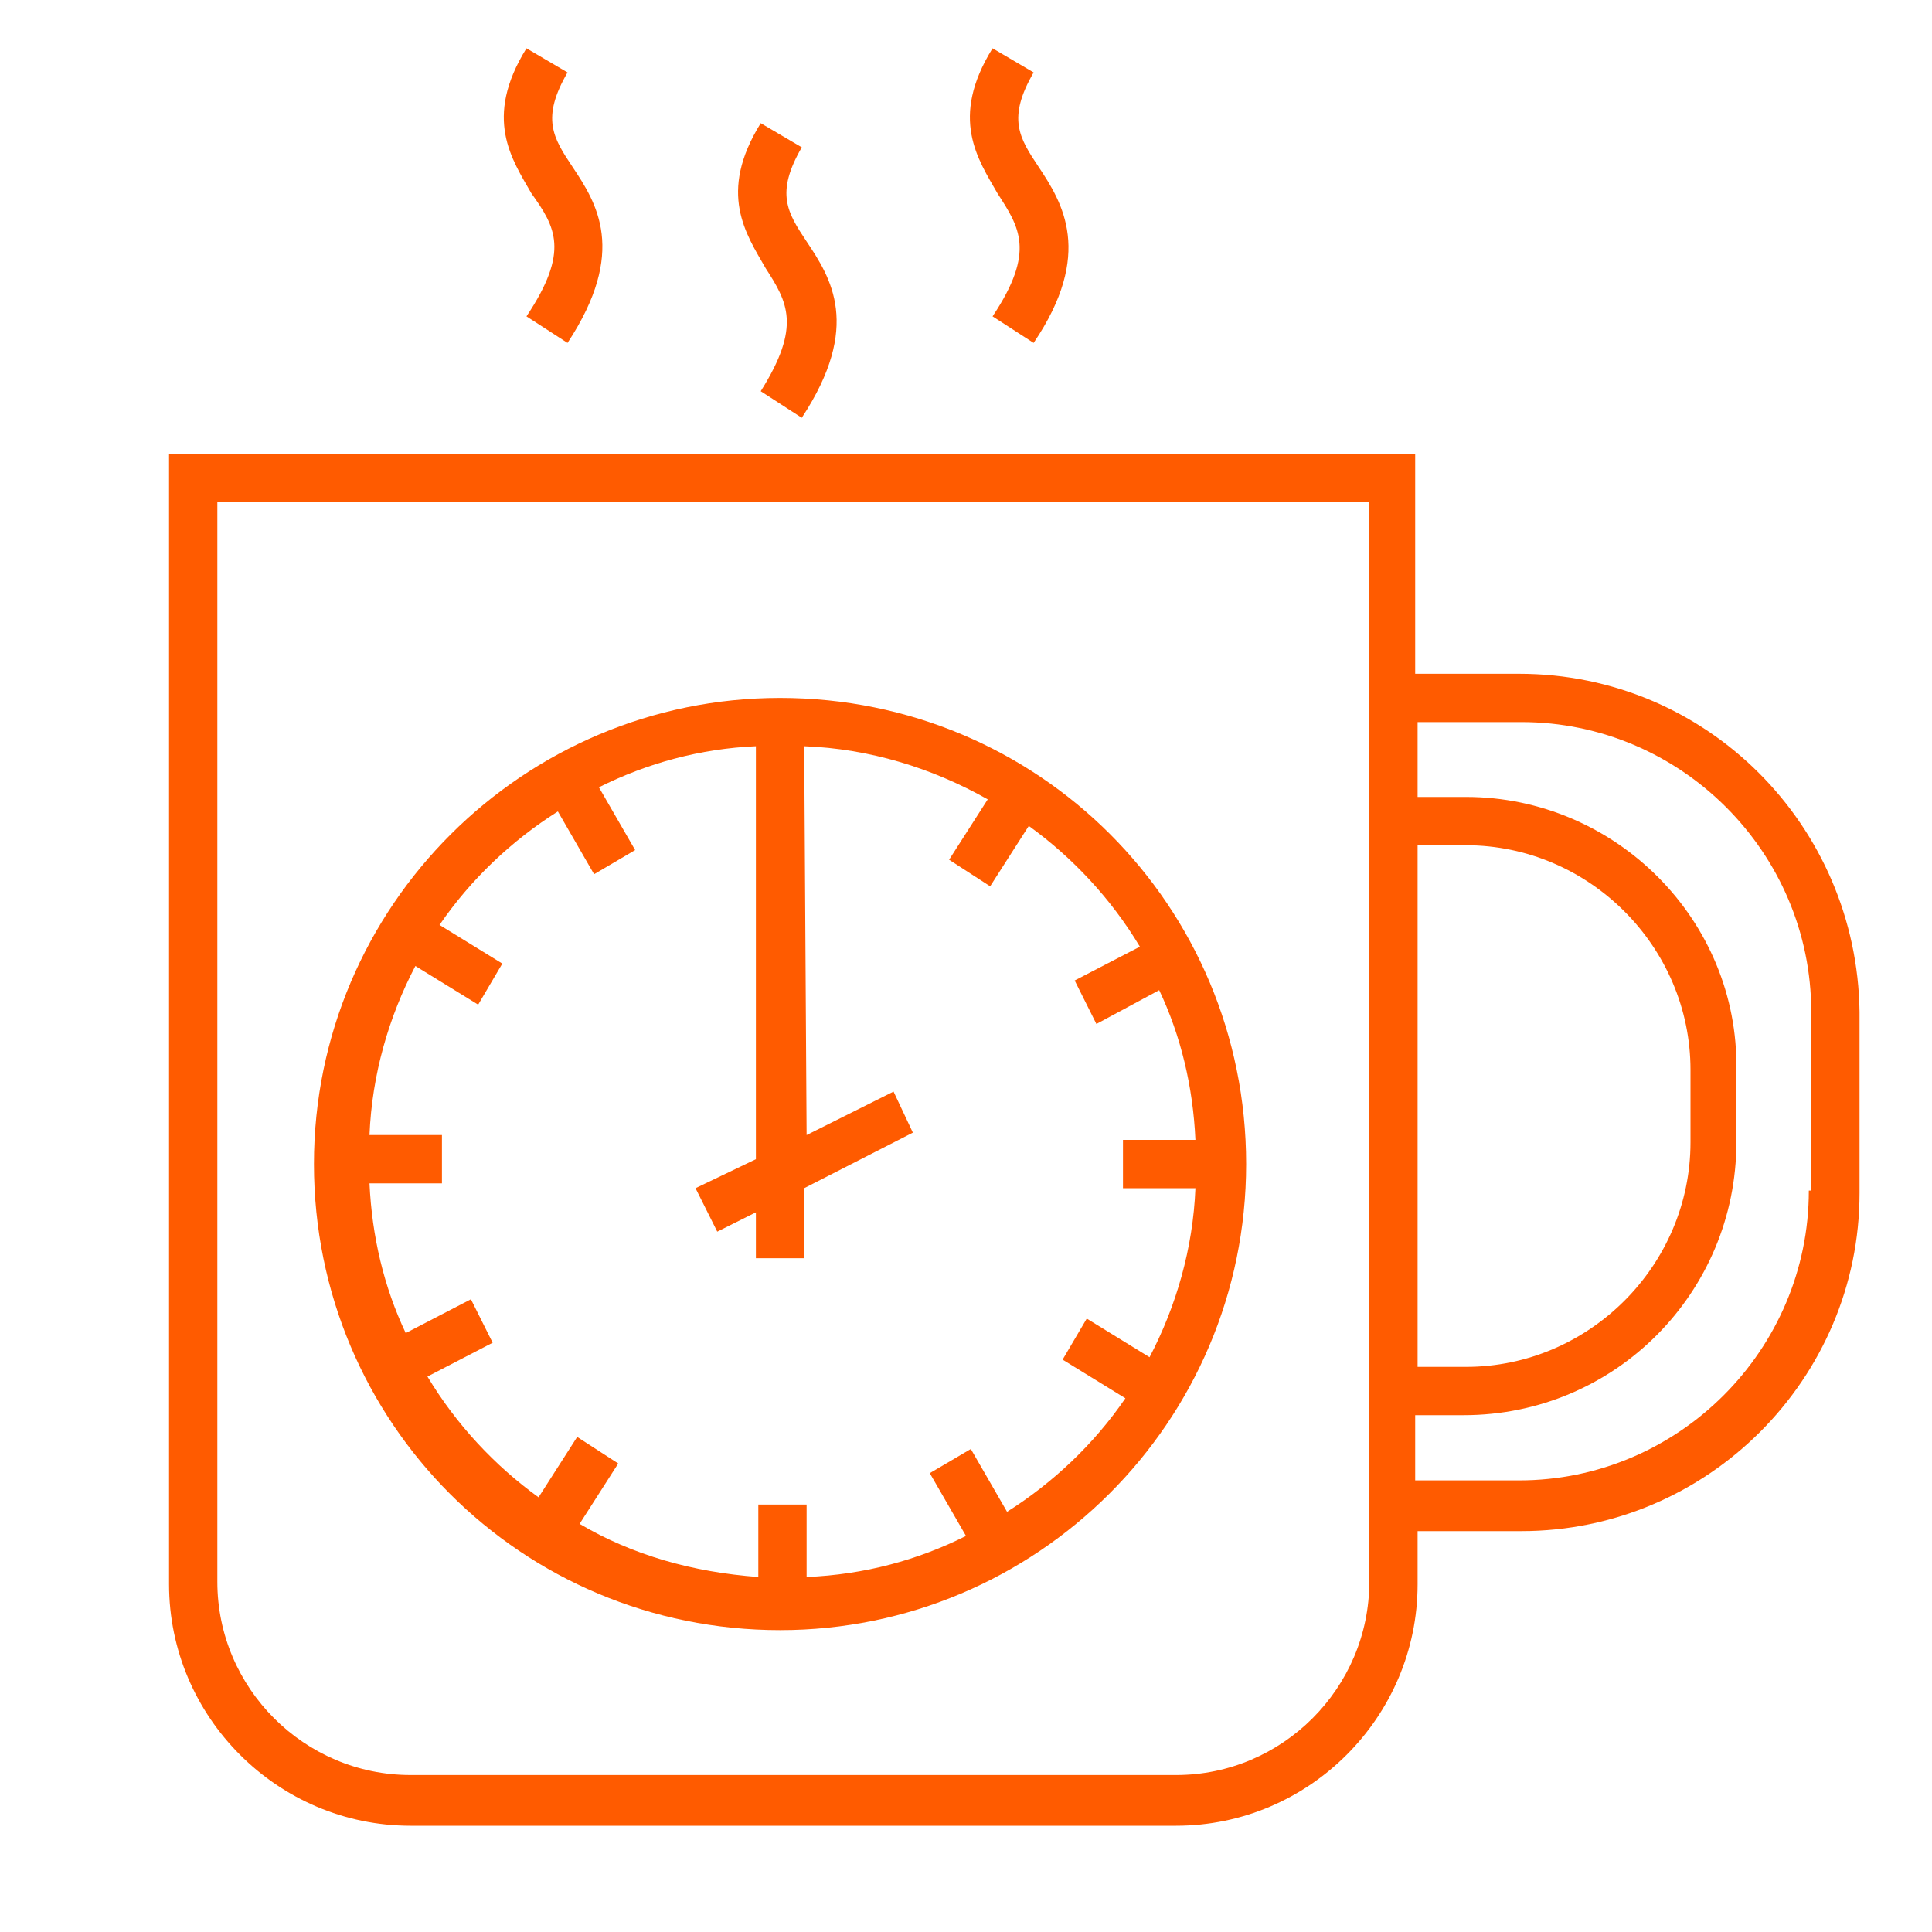
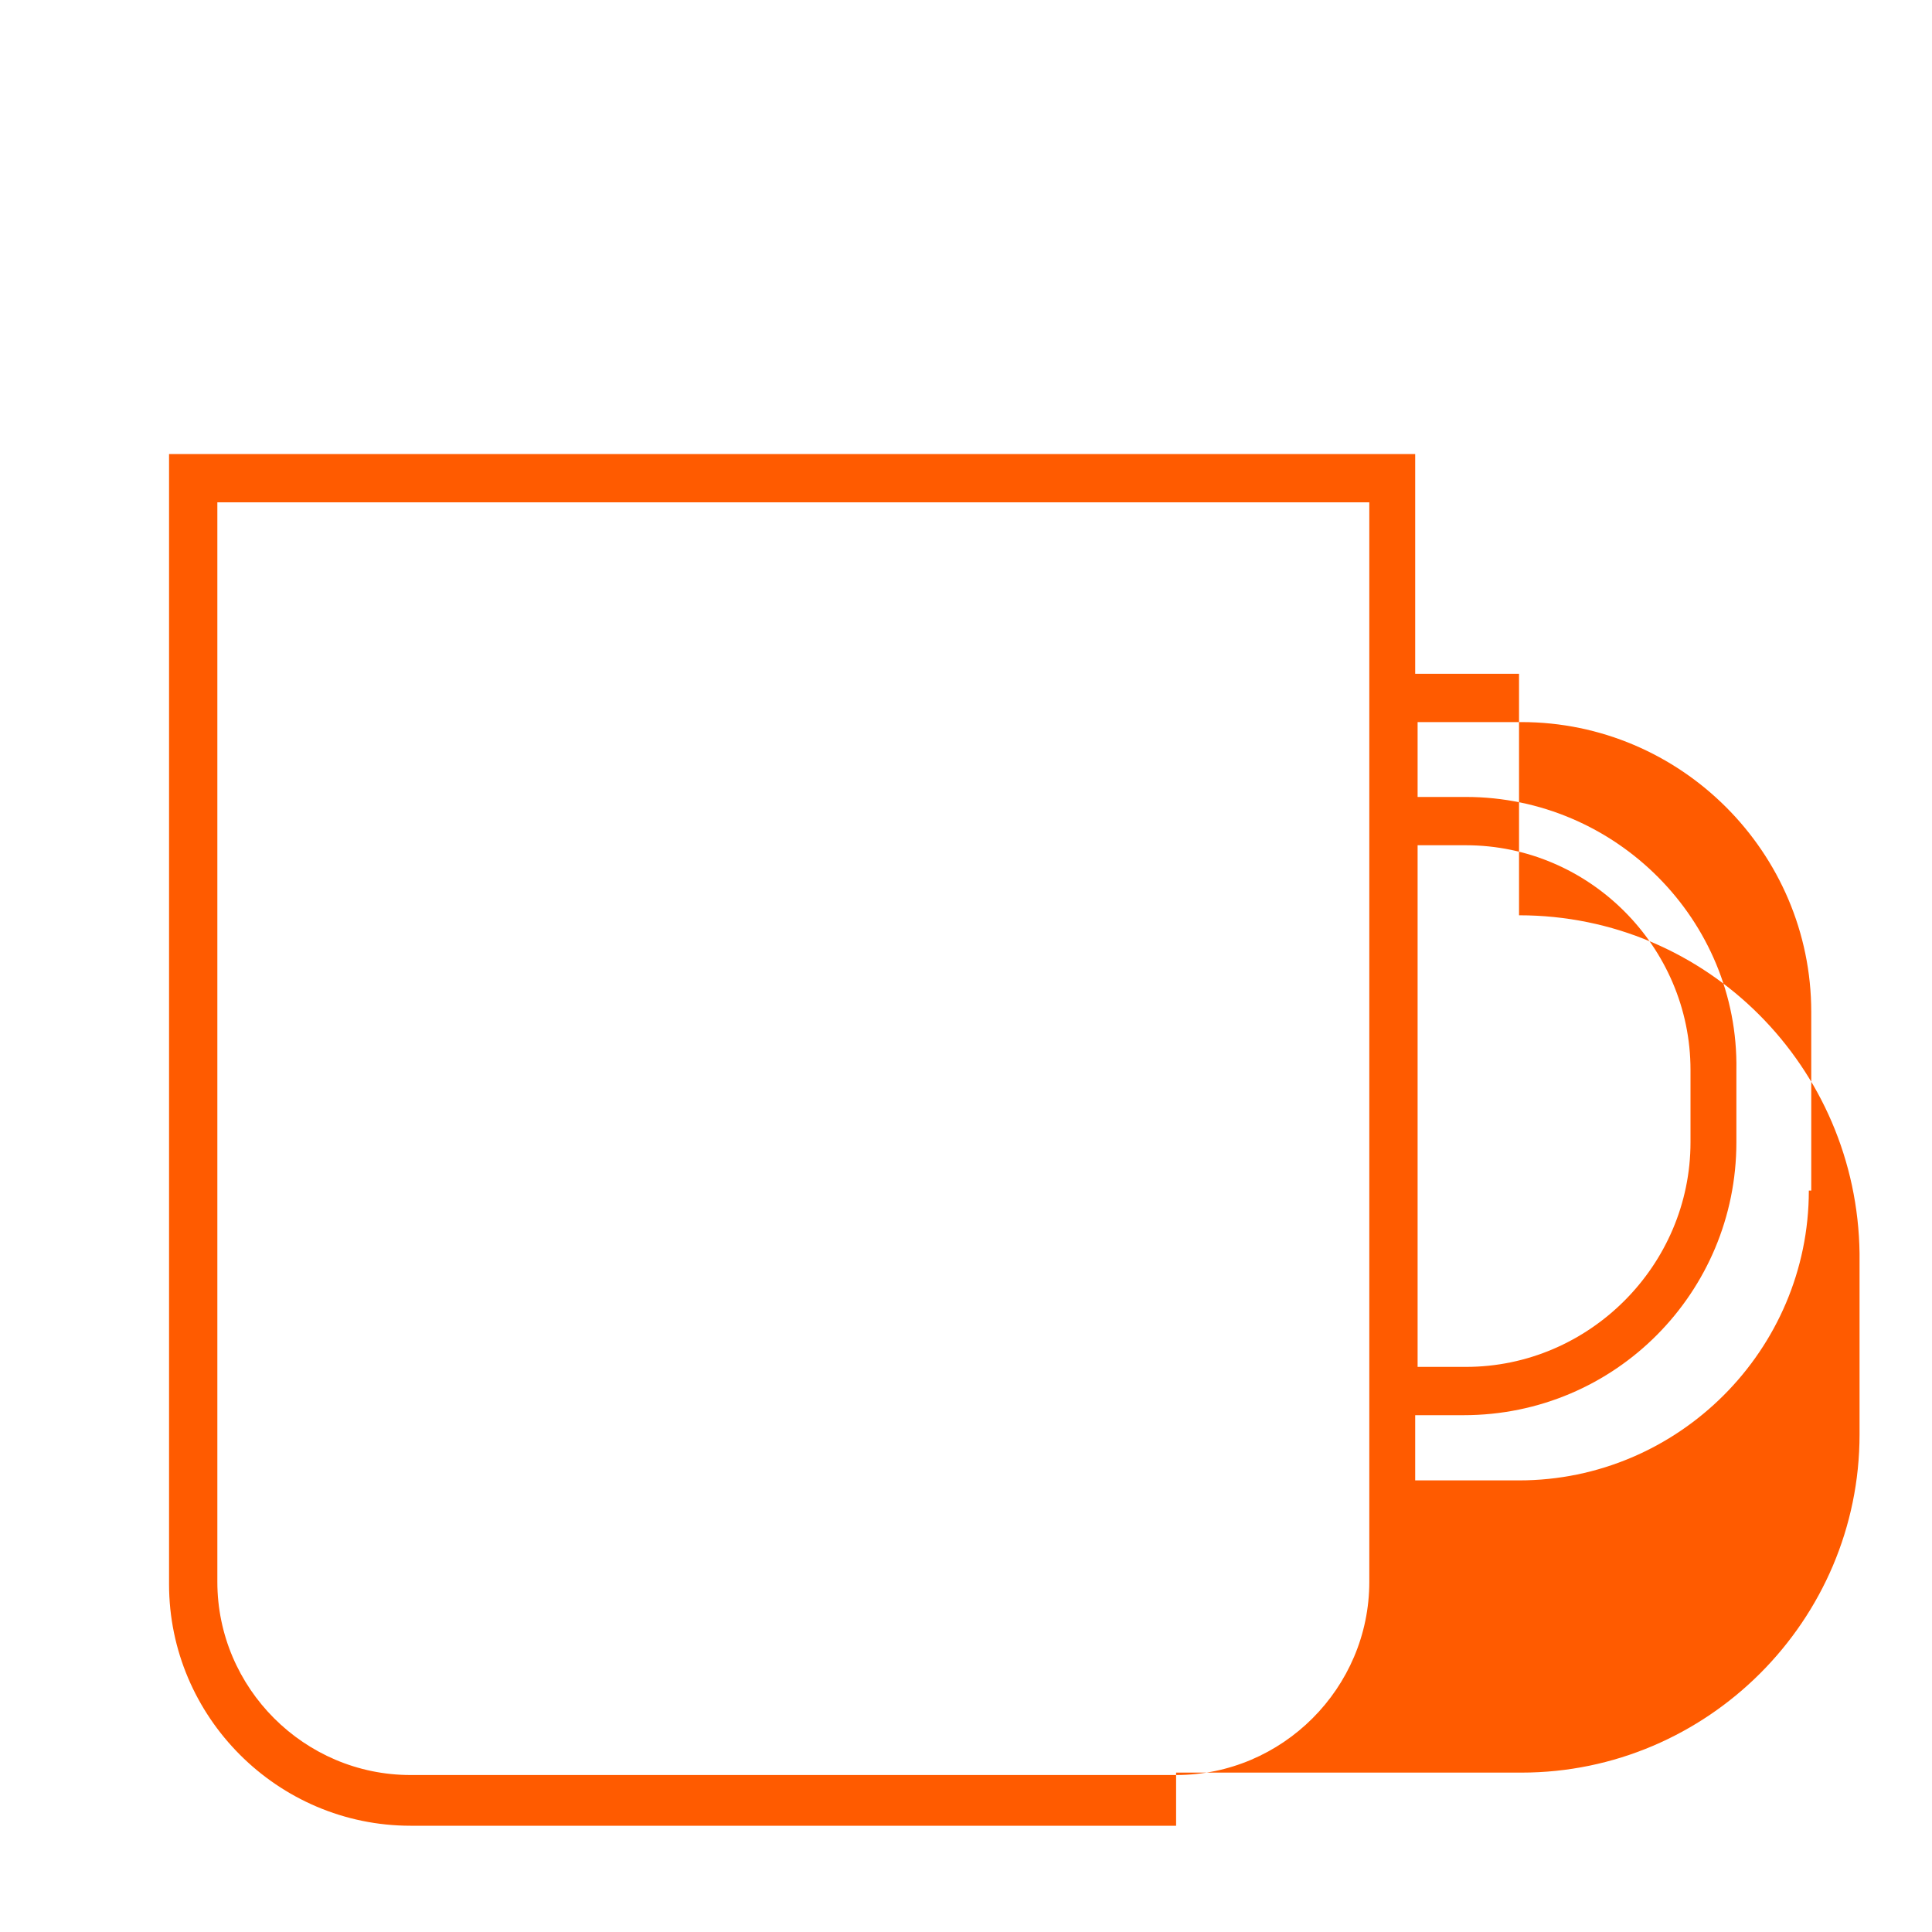
<svg xmlns="http://www.w3.org/2000/svg" width="80" height="80" fill="none">
-   <path d="M62.9 27.9h-4.3v-9.1H7v46.8c0 5.5 4.5 10 10 10h31.7c5.5 0 10-4.5 10-10v-2.2H63c7.7 0 14-6.3 14-14v-7.5c-.1-7.7-6.3-14-14.1-14zM58.7 35h2c5.1 0 9.3 4.2 9.3 9.3v3c0 5.1-4.2 9.3-9.3 9.3h-2V35zm-2 30.5c0 4.4-3.6 8-8 8H17c-4.4 0-8-3.6-8-8V20.8h47.7v44.7zm18.2-16.2c0 6.6-5.4 12-12 12h-4.3v-2.7h2c6.3 0 11.3-5.1 11.3-11.3v-3c.1-6.2-5-11.3-11.2-11.3h-2v-3.1H63c6.6 0 12 5.4 12 12v7.4h-.1z" fill="#FF5B00" />
-   <path d="M32.3 28.9C21.7 28.9 13 37.5 13 48.2c0 10.7 8.6 19.3 19.3 19.3 10.6 0 19.3-8.6 19.3-19.3 0-10.7-8.6-19.3-19.3-19.3zm9.4 33.7L40.2 60l-1.7 1 1.5 2.6c-2 1-4.2 1.6-6.6 1.7v-3h-2v3c-2.7-.2-5.2-.9-7.4-2.2l1.6-2.5-1.7-1.1-1.6 2.5c-1.8-1.3-3.4-3-4.6-5l2.7-1.4-.9-1.8-2.7 1.4c-.9-1.9-1.4-4-1.5-6.2h3v-2h-3c.1-2.5.8-4.9 1.9-7l2.6 1.6 1-1.7-2.6-1.6c1.3-1.9 3-3.5 4.9-4.7l1.5 2.6 1.7-1-1.5-2.6c2-1 4.2-1.6 6.5-1.7V48l-2.5 1.2.9 1.8 1.6-.8v1.9h2v-2.9l4.5-2.3-.8-1.7-3.6 1.8-.1-16.1c2.7.1 5.3.9 7.6 2.2l-1.6 2.5 1.7 1.1 1.6-2.5c1.8 1.3 3.4 3 4.6 5l-2.7 1.4.9 1.8L48 41c.9 1.9 1.4 4 1.5 6.2h-3v2h3c-.1 2.5-.8 4.9-1.9 7L45 54.6l-1 1.7 2.6 1.6c-1.3 1.9-3 3.5-4.9 4.7zM21.8 13.1l1.7 1.1c2.5-3.8 1.2-5.8.2-7.3-.8-1.2-1.3-2-.2-3.9l-1.7-1c-1.8 2.9-.6 4.6.2 6 1 1.4 1.6 2.4-.2 5.1zm19.3 0l1.7 1.1c2.5-3.7 1.2-5.8.2-7.3-.8-1.2-1.3-2-.2-3.9l-1.7-1c-1.8 2.9-.6 4.6.2 6 .9 1.4 1.6 2.4-.2 5.1zm-9.6 3.1l1.7 1.1c2.5-3.8 1.2-5.8.2-7.3-.8-1.2-1.3-2-.2-3.9l-1.7-1c-1.8 2.9-.6 4.6.2 6 .9 1.4 1.5 2.4-.2 5.1z" fill="#FF5B00" />
+   <path d="M62.9 27.9h-4.3v-9.1H7v46.8c0 5.5 4.5 10 10 10h31.7v-2.2H63c7.7 0 14-6.3 14-14v-7.5c-.1-7.7-6.3-14-14.1-14zM58.7 35h2c5.1 0 9.3 4.2 9.3 9.3v3c0 5.1-4.2 9.3-9.3 9.3h-2V35zm-2 30.5c0 4.4-3.6 8-8 8H17c-4.4 0-8-3.6-8-8V20.8h47.7v44.7zm18.2-16.2c0 6.6-5.4 12-12 12h-4.3v-2.7h2c6.3 0 11.3-5.1 11.3-11.3v-3c.1-6.2-5-11.3-11.2-11.3h-2v-3.1H63c6.6 0 12 5.4 12 12v7.4h-.1z" fill="#FF5B00" />
</svg>